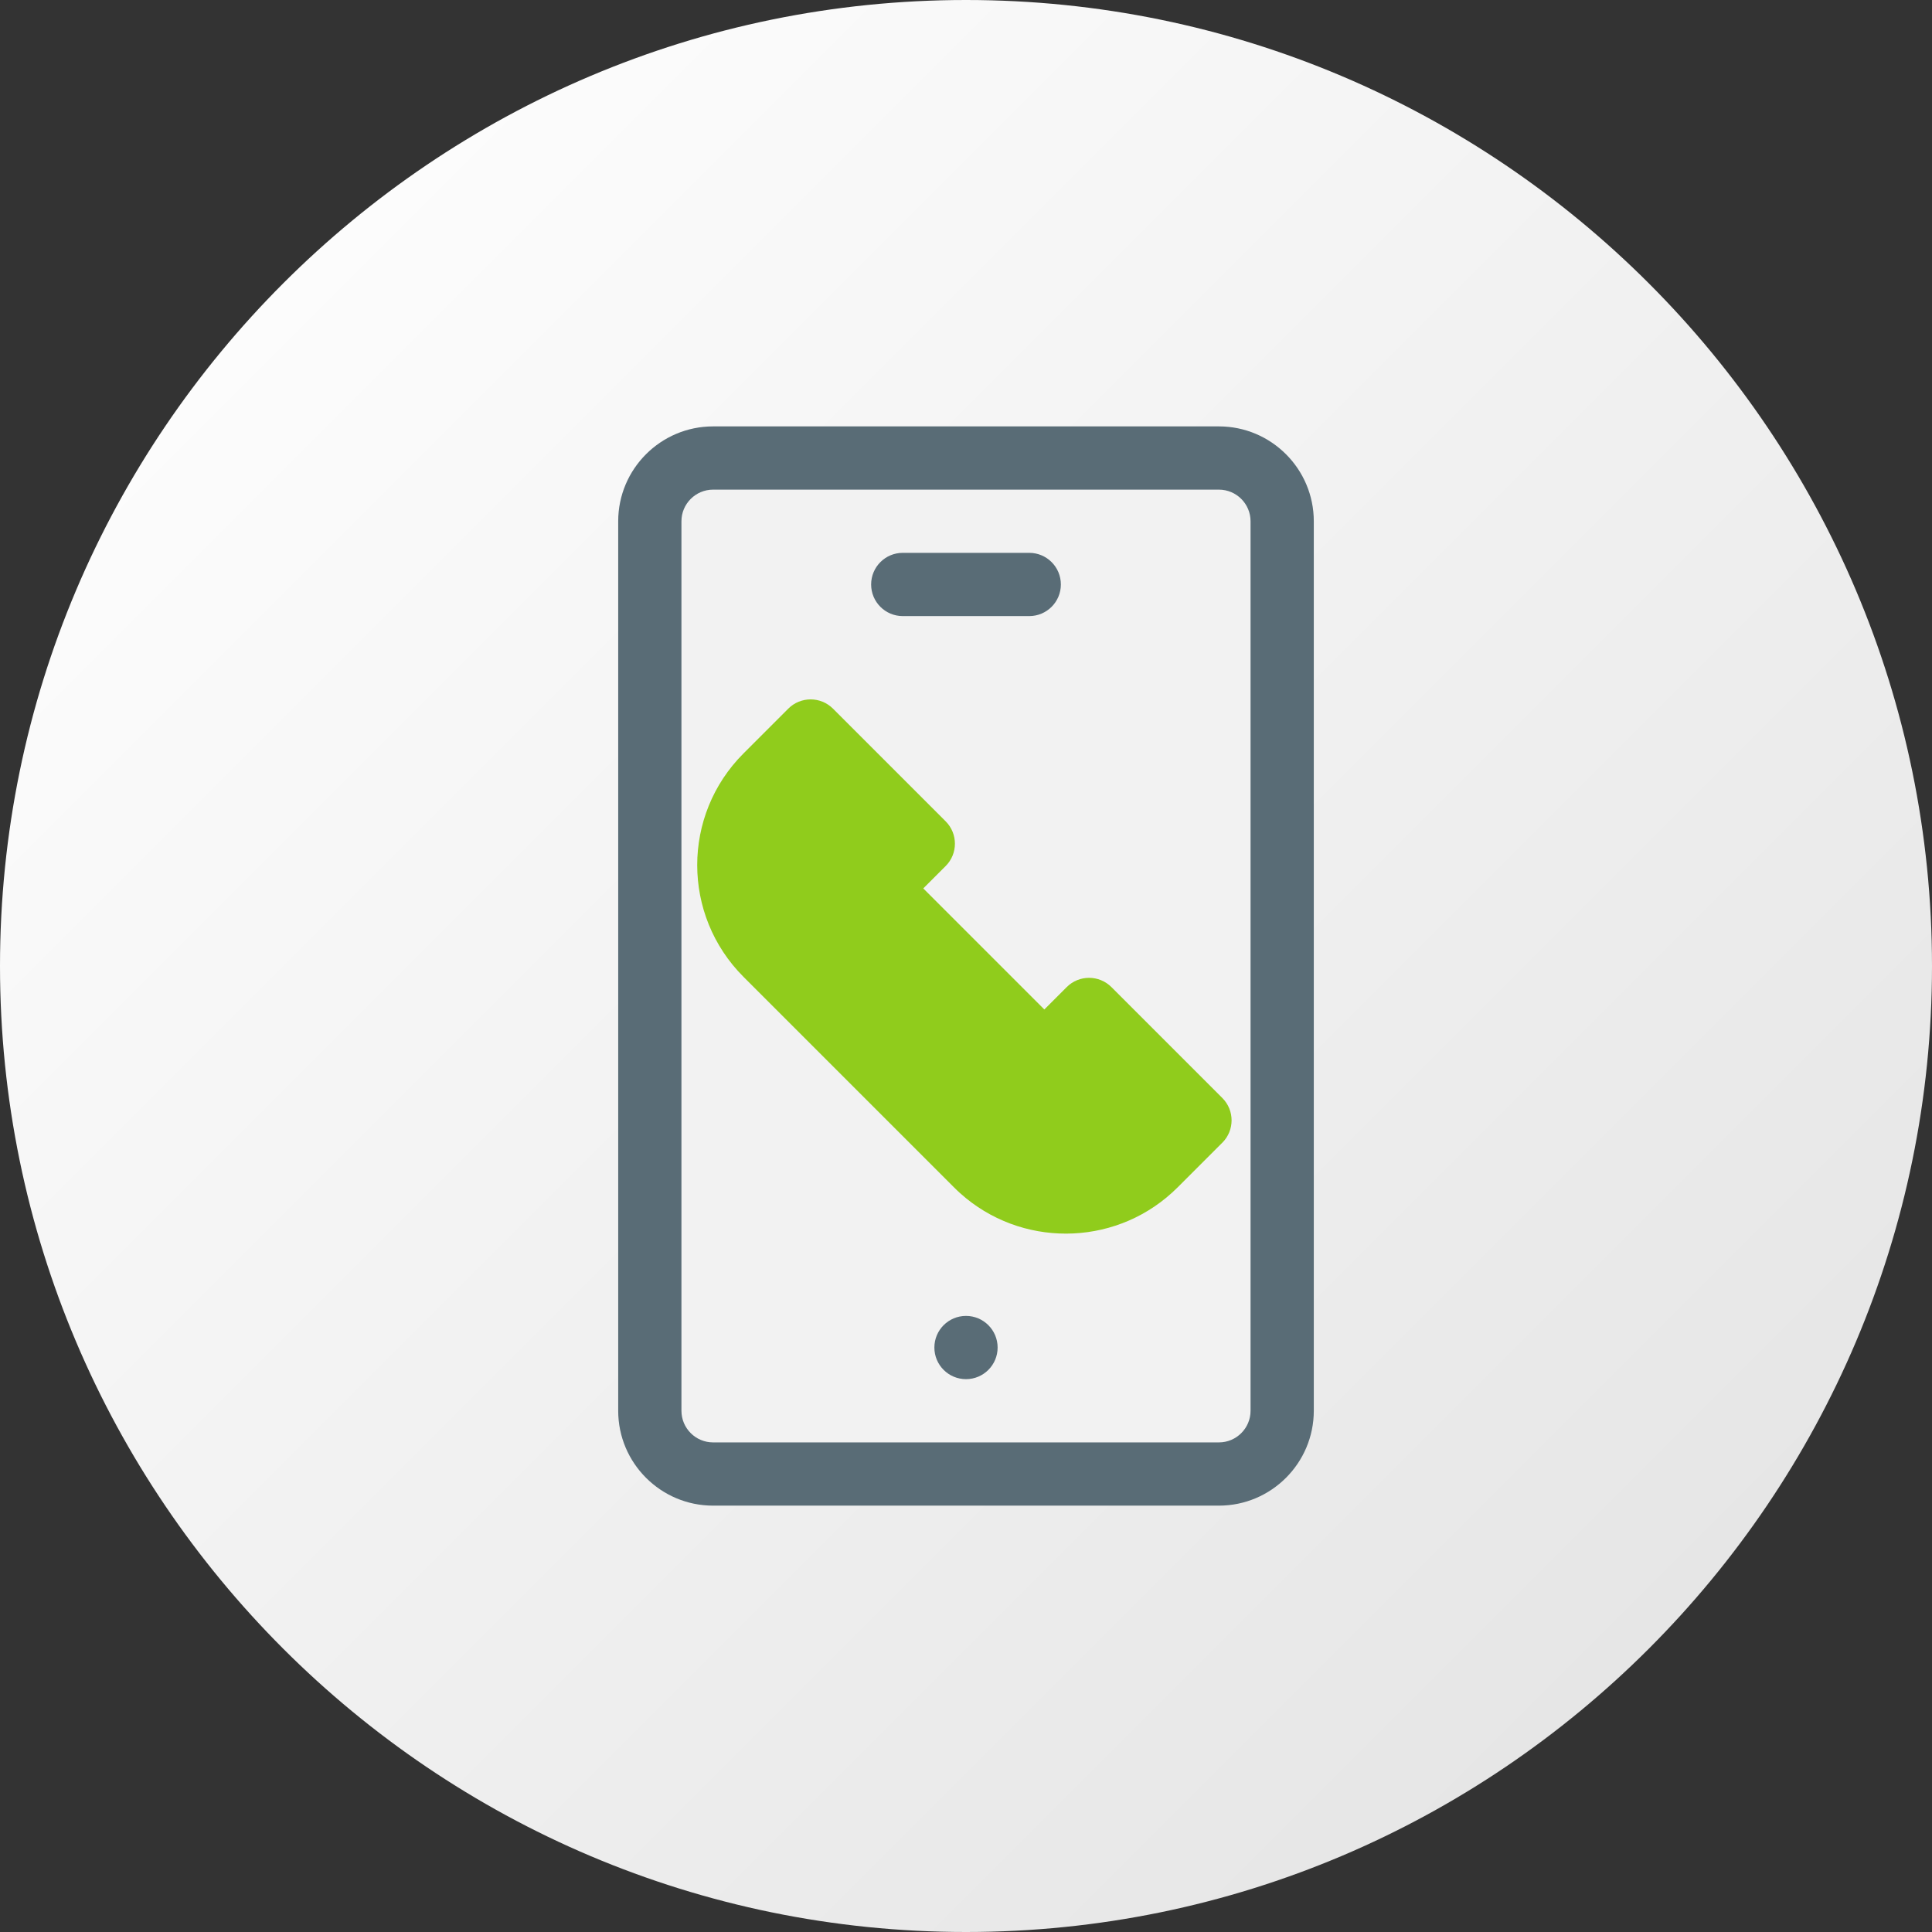
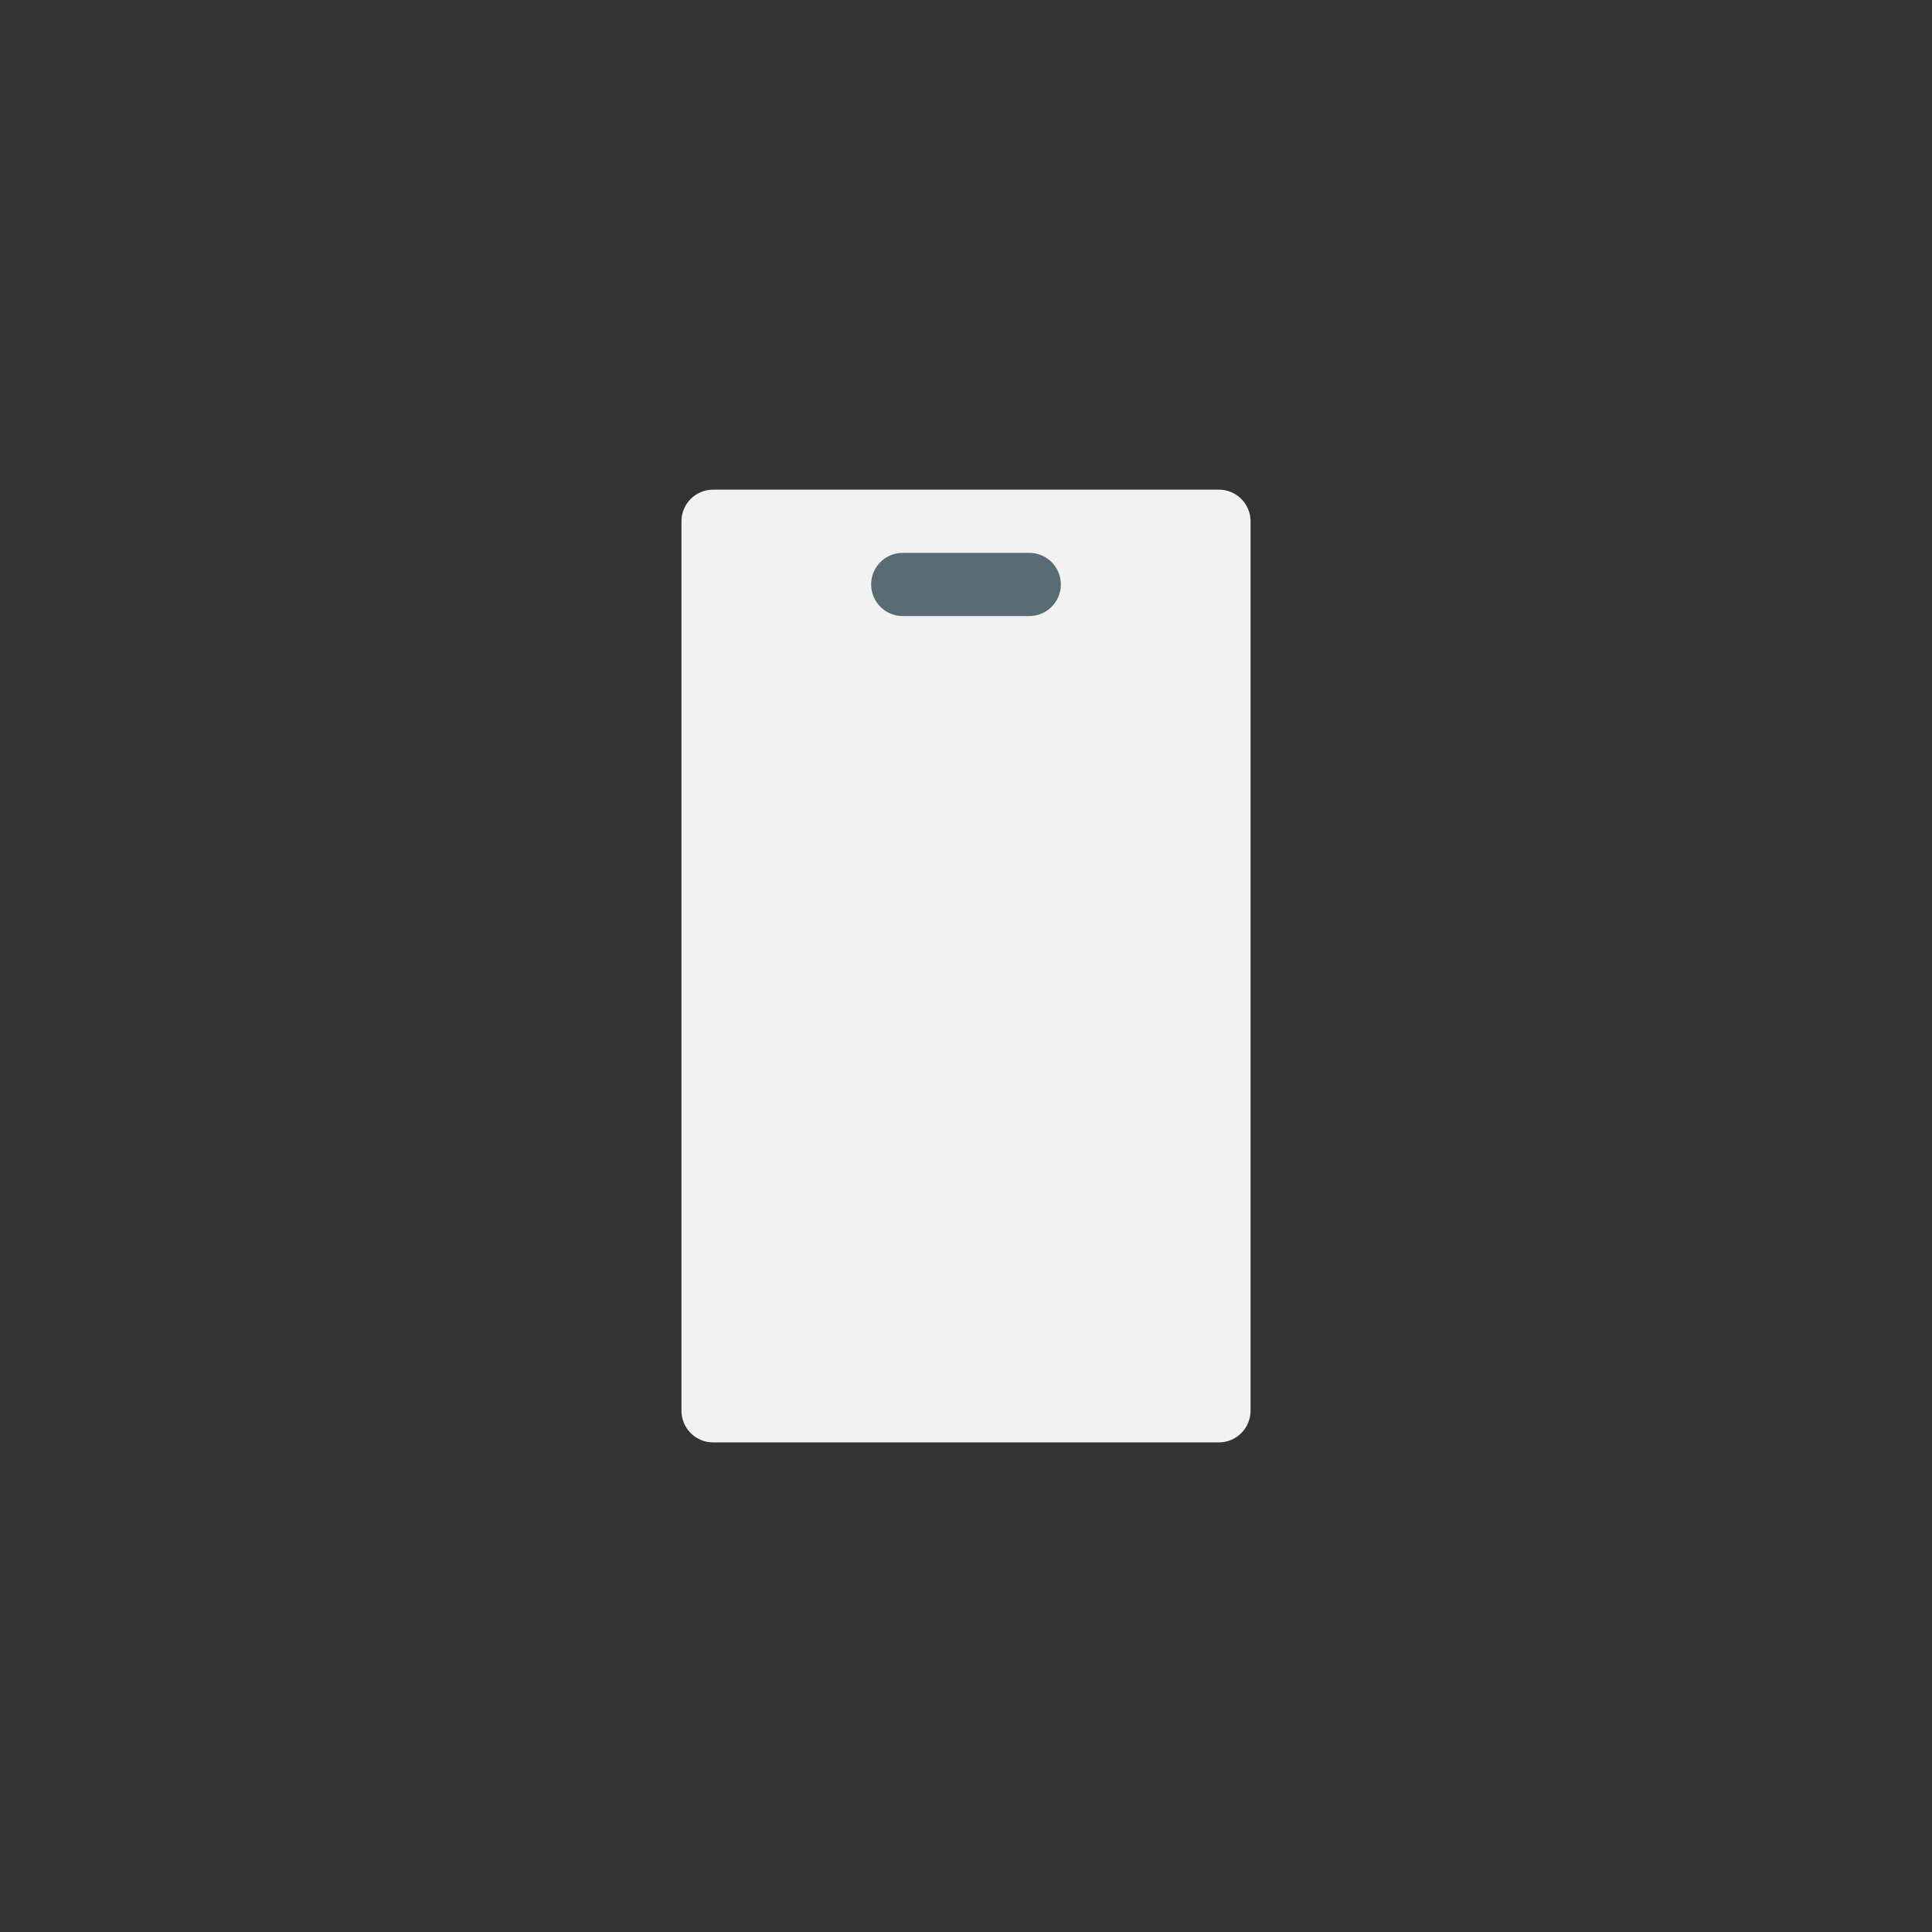
<svg xmlns="http://www.w3.org/2000/svg" id="Layer_1" version="1.1" viewBox="0 0 512 512">
  <rect x="0" y="0" width="512" height="512" fill="#333333" stroke="none" />
  <defs>
    <style>
      .st0 {
        fill: url(#linear-gradient);
      }

      .st1 {
        fill: #596c76;
      }

      .st2 {
        fill: #f2f2f2;
      }

      .st3 {
        fill: #90cc1c;
      }
    </style>
    <linearGradient id="linear-gradient" x1="75.07" y1="73.07" x2="436.94" y2="434.94" gradientTransform="translate(0 2)" gradientUnits="userSpaceOnUse">
      <stop offset="0" stop-color="#fcfcfc" />
      <stop offset="1" stop-color="#e6e6e6" />
    </linearGradient>
  </defs>
-   <path class="st0" d="M256,512C114.84,512,0,397.16,0,256.01S114.84,0,256,0s256,114.84,256,256.01-114.84,255.99-256,255.99Z" />
-   <path class="st1" d="M348.17,138.14v235.73c0,13.86-11.28,25.14-25.14,25.14h-134.06c-13.86,0-25.14-11.28-25.14-25.14v-235.73c0-13.86,11.28-25.14,25.14-25.14h134.06c13.86,0,25.14,11.28,25.14,25.14Z" />
  <path class="st2" d="M188.97,129.76c-4.62,0-8.38,3.76-8.38,8.38v235.73c0,4.62,3.76,8.38,8.38,8.38h134.06c4.62,0,8.38-3.76,8.38-8.38v-235.73c0-4.62-3.76-8.38-8.38-8.38h-134.06Z" />
  <path class="st1" d="M281.14,154.89c0,4.63-3.75,8.38-8.38,8.38h-33.52c-4.63,0-8.38-3.75-8.38-8.38s3.75-8.38,8.38-8.38h33.52c4.63,0,8.38,3.75,8.38,8.38Z" />
-   <circle class="st1" cx="256" cy="357.11" r="8.38" />
-   <path class="st3" d="M323.93,302.82l-11.85,11.85c-15.32,15.32-39.64,16.27-56.08,2.87-1.09-.89-2.16-1.85-3.17-2.87l-55.78-55.78c-16.37-16.37-16.38-42.87,0-59.24l11.85-11.85c3.27-3.27,8.58-3.27,11.85,0l29.86,29.86c3.27,3.27,3.27,8.58,0,11.85l-5.93,5.93,32.08,32.08,5.93-5.93c3.27-3.27,8.57-3.27,11.85,0l29.39,29.39c3.27,3.27,3.27,8.57,0,11.85h0Z" />
</svg>